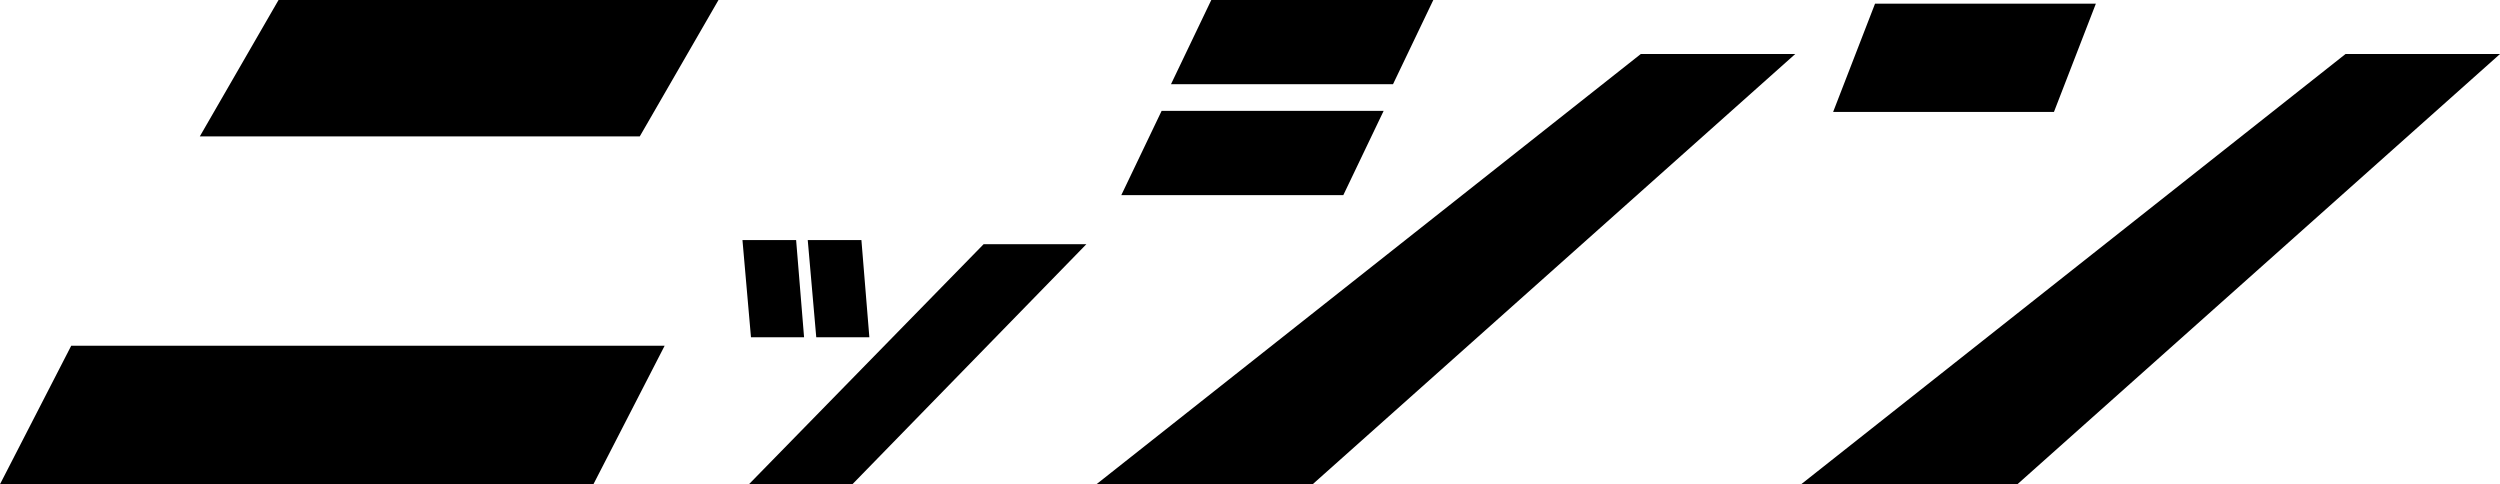
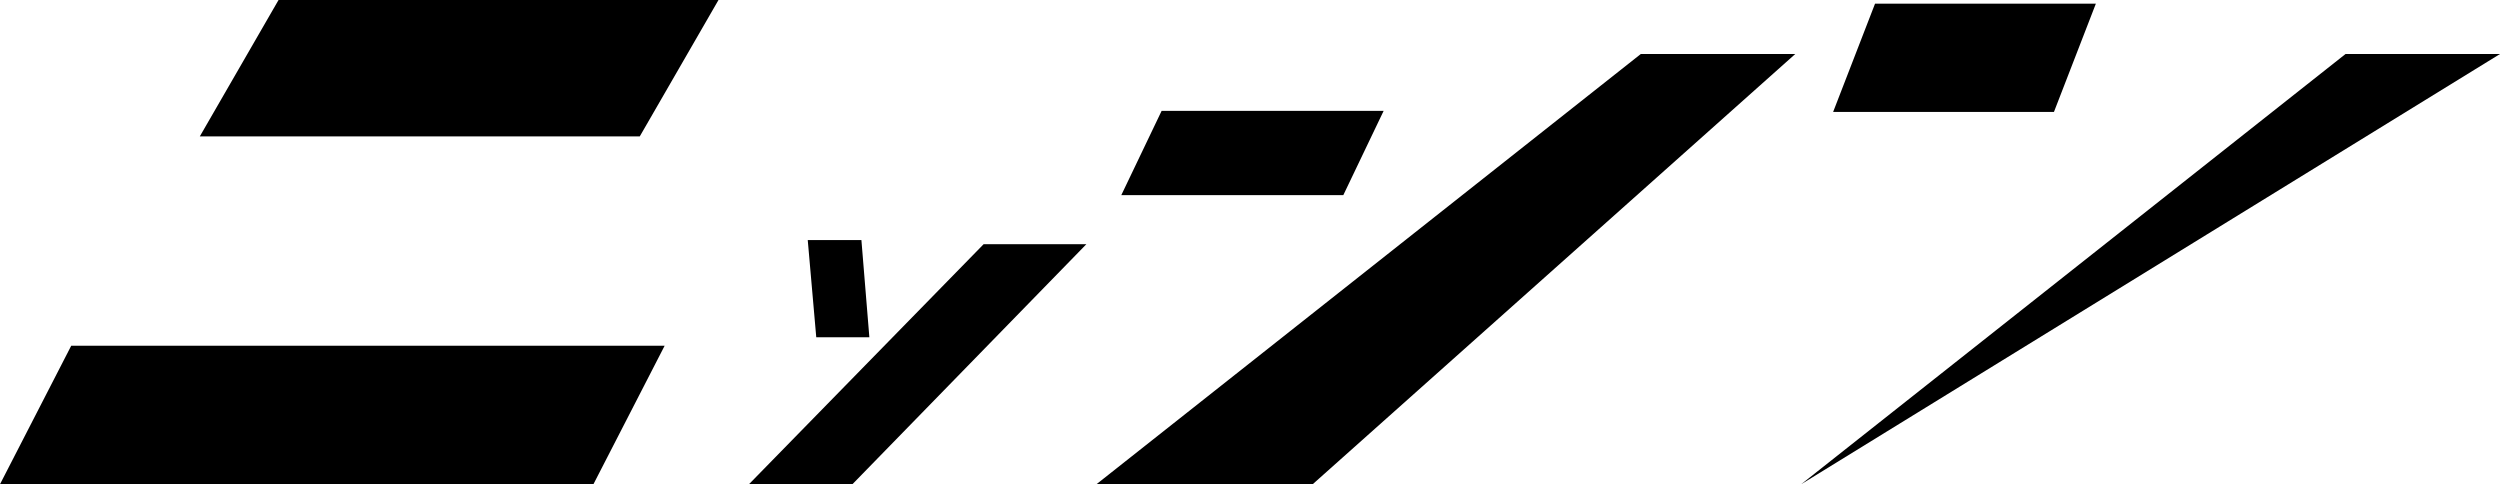
<svg xmlns="http://www.w3.org/2000/svg" id="グループ_28644" data-name="グループ 28644" width="858.159" height="166.22" viewBox="0 0 858.159 166.22">
  <path id="パス_3491" data-name="パス 3491" d="M24.446,85.943,0,133.478H203.7l24.445-47.536Z" transform="translate(0 32.741)" />
  <path id="パス_3492" data-name="パス 3492" d="M76.693,0,49.663,46.83H200.684L227.714,0Z" transform="translate(18.92 0)" />
-   <path id="パス_3493" data-name="パス 3493" d="M205.7,93.027l-2.729-33.354H184.55l2.923,33.354Z" transform="translate(70.308 22.733)" />
  <path id="パス_3494" data-name="パス 3494" d="M221.928,93.027,219.2,59.672H200.778L203.7,93.027Z" transform="translate(76.49 22.733)" />
  <path id="パス_3495" data-name="パス 3495" d="M186.164,143.094h35.513L301.984,60.7H266.717Z" transform="translate(70.923 23.126)" />
  <path id="パス_3496" data-name="パス 3496" d="M368.769,27.561H292.558L278.722,56.473h76.21Z" transform="translate(106.183 10.5)" />
-   <path id="パス_3497" data-name="パス 3497" d="M304.905,0,291.068,28.912h76.211L381.114,0Z" transform="translate(110.887 0)" />
  <path id="パス_3498" data-name="パス 3498" d="M272.539,161.107h74.223L512.422,13.422H459.4Z" transform="translate(103.828 5.114)" />
  <path id="パス_3499" data-name="パス 3499" d="M545.84.917h-75.8L455.653,38.084h75.8Z" transform="translate(173.589 0.35)" />
-   <path id="パス_3500" data-name="パス 3500" d="M634.574,13.422,447.713,161.107h74.223L687.6,13.422Z" transform="translate(170.564 5.114)" />
+   <path id="パス_3500" data-name="パス 3500" d="M634.574,13.422,447.713,161.107L687.6,13.422Z" transform="translate(170.564 5.114)" />
</svg>